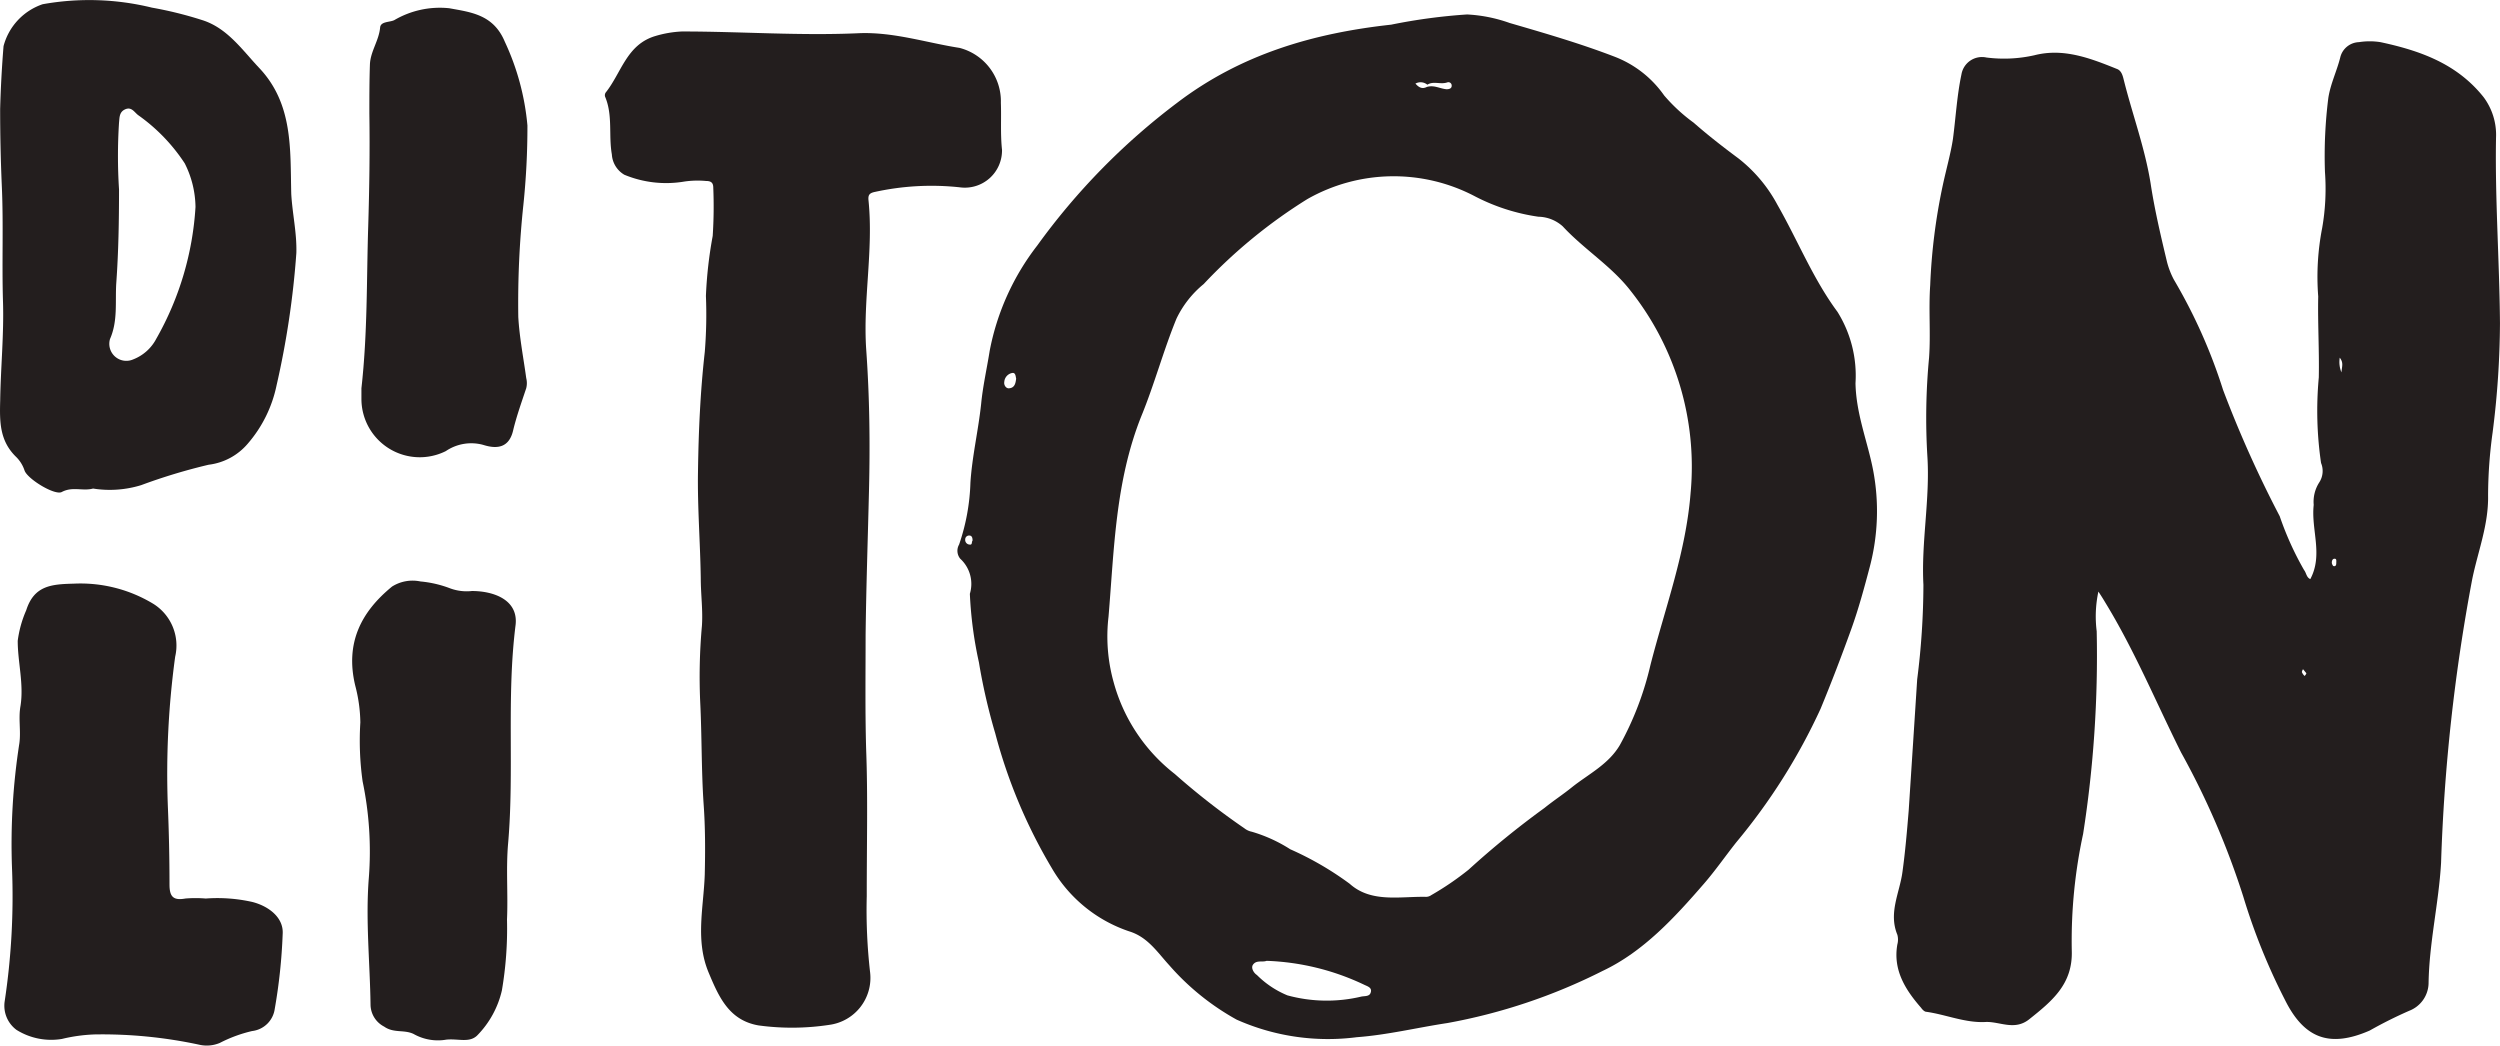
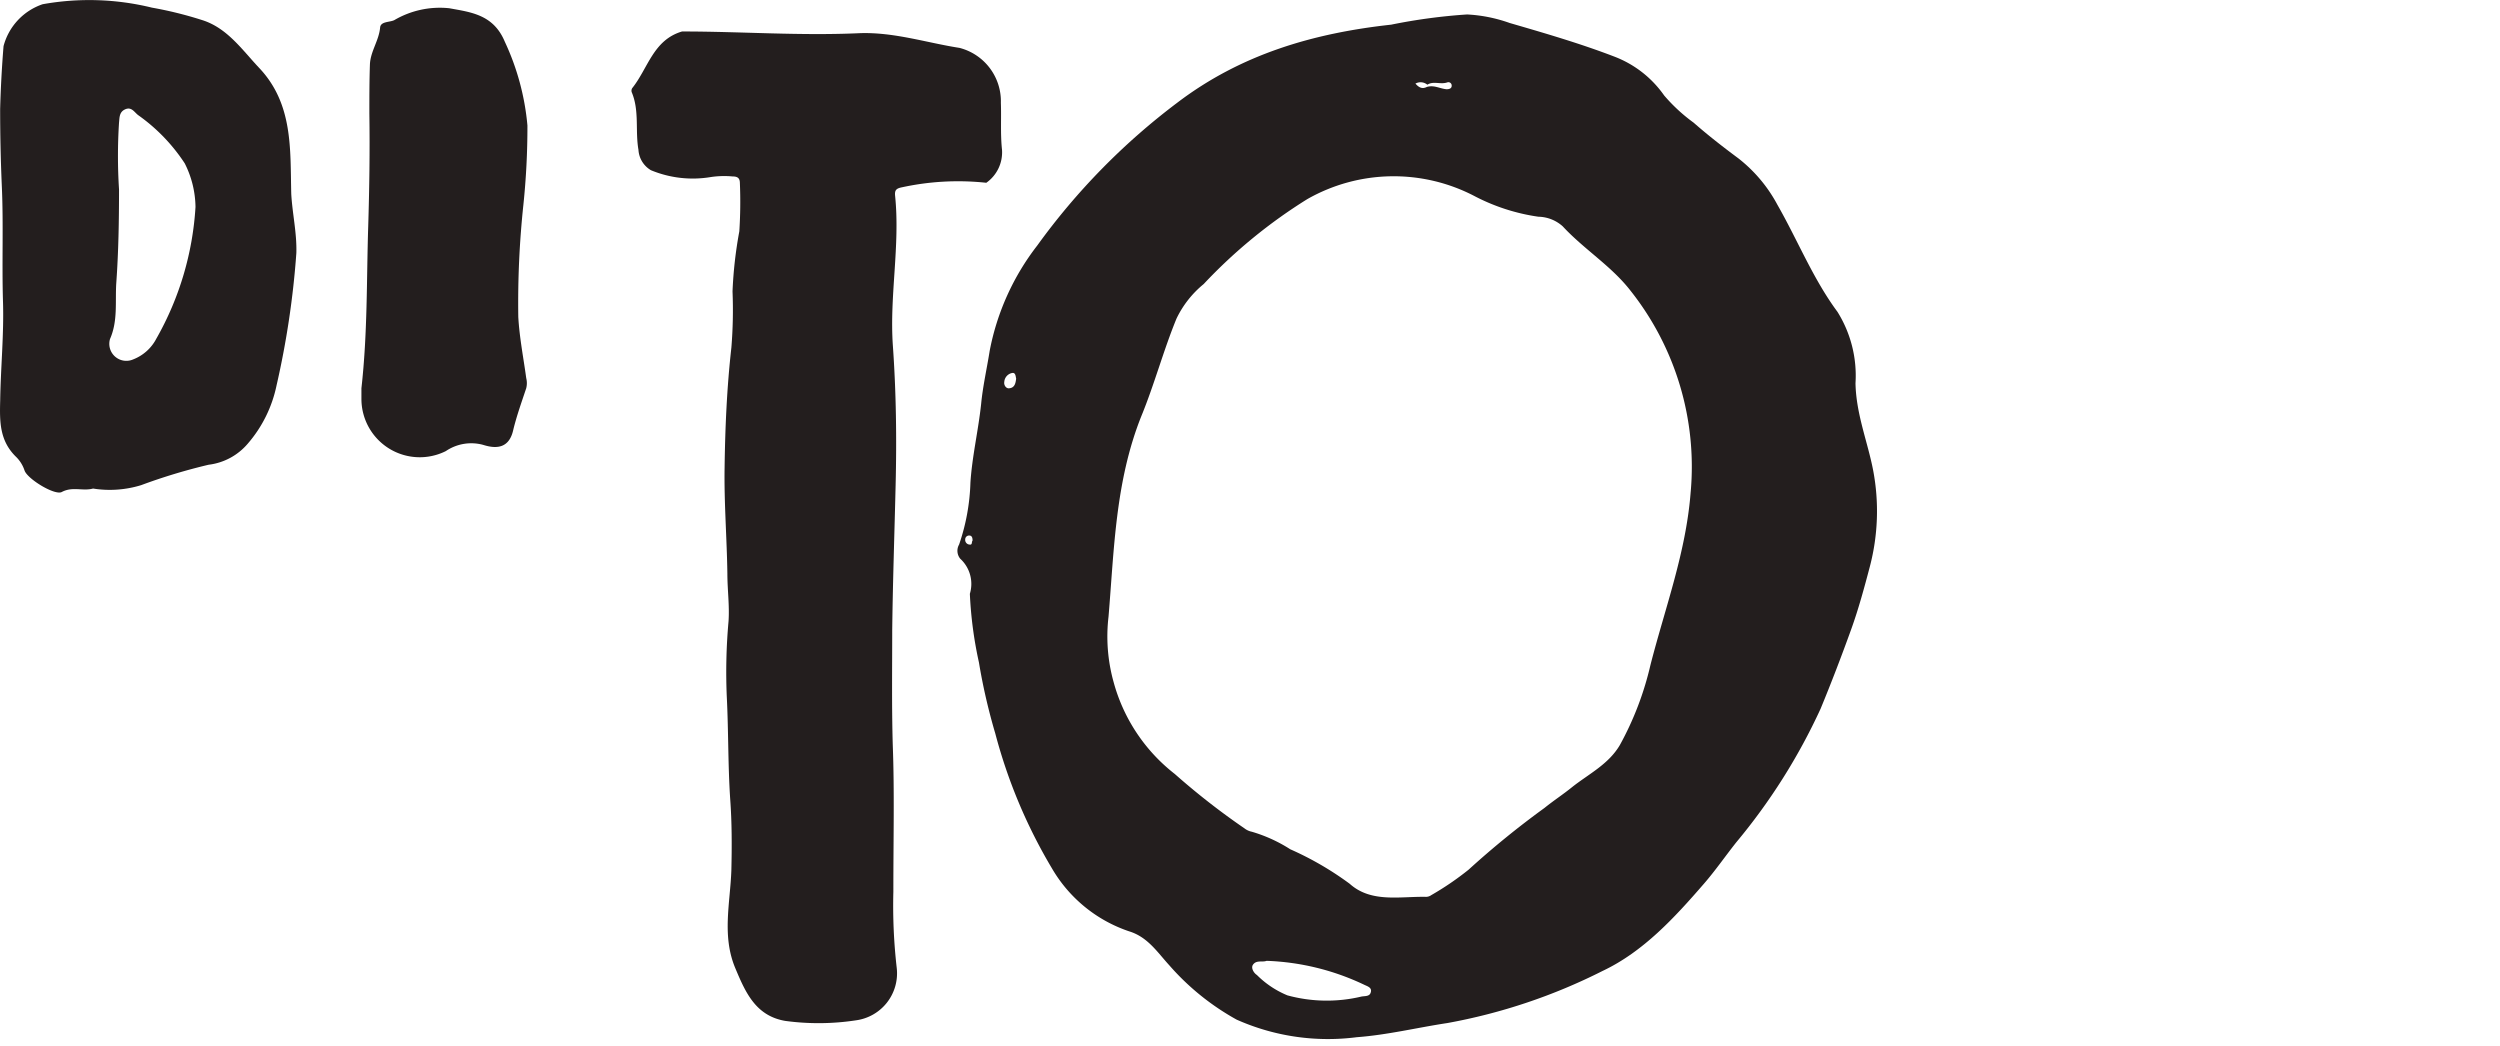
<svg xmlns="http://www.w3.org/2000/svg" width="180" height="75.277" viewBox="0 0 180 75.277">
  <g id="Group_8009" data-name="Group 8009" transform="translate(-3899.971 -301.546)">
    <g id="Group_7967" data-name="Group 7967" transform="translate(4036.336 304.521)">
      <g id="Group_7966" data-name="Group 7966" transform="translate(0)">
-         <path id="Path_127524" data-name="Path 127524" d="M2389.74,452.357a4.533,4.533,0,0,0-.9-2.9c-1.917-2.406-4.567-3.344-7.421-3.955a4.936,4.936,0,0,0-1.55,0,1.434,1.434,0,0,0-1.346,1.1c-.245.979-.693,1.876-.856,2.9a33.3,33.3,0,0,0-.245,5.342,16.463,16.463,0,0,1-.2,4.037,18.342,18.342,0,0,0-.285,4.934c-.041,1.917.081,3.874.041,5.831a25.974,25.974,0,0,0,.163,6.157,1.506,1.506,0,0,1-.122,1.386,2.579,2.579,0,0,0-.407,1.631c-.2,1.794.693,3.588-.245,5.342-.285-.122-.285-.449-.449-.652a22.122,22.122,0,0,1-1.753-3.874,82.563,82.563,0,0,1-4.078-9.093,38.506,38.506,0,0,0-3.548-7.951,5.821,5.821,0,0,1-.489-1.264c-.449-1.876-.9-3.792-1.183-5.668-.408-2.528-1.3-4.934-1.916-7.381-.082-.326-.163-.734-.53-.856-1.917-.775-3.833-1.509-5.913-.979a9.93,9.93,0,0,1-3.466.163,1.5,1.5,0,0,0-1.794,1.223c-.326,1.549-.407,3.1-.612,4.649-.163,1.06-.489,2.2-.734,3.344A42.126,42.126,0,0,0,2349,463c-.122,1.753.041,3.507-.082,5.219a45.936,45.936,0,0,0-.122,7.1c.2,3.1-.449,6.157-.285,9.256a54.566,54.566,0,0,1-.449,6.81c-.2,3.14-.408,6.32-.612,9.46-.122,1.468-.245,2.936-.448,4.4-.2,1.509-1.02,2.936-.367,4.526a1.333,1.333,0,0,1,0,.693c-.326,1.835.571,3.262,1.712,4.567.082.122.245.285.367.285,1.427.2,2.813.815,4.281.734,1.019-.041,2.08.652,3.14-.2,1.631-1.3,3.14-2.528,3.058-4.934a36.453,36.453,0,0,1,.815-8.4,83.133,83.133,0,0,0,.979-14.6,8.529,8.529,0,0,1,.122-2.854c.245.367.367.571.489.775,2.12,3.466,3.67,7.217,5.464,10.806a57.156,57.156,0,0,1,4.486,10.4,44.352,44.352,0,0,0,2.977,7.381c1.386,2.814,3.222,3.507,6.117,2.243a31.02,31.02,0,0,1,2.854-1.427,2.173,2.173,0,0,0,1.386-1.957c.041-2.936.734-5.79.9-8.685a132.693,132.693,0,0,1,2.243-20.429c.408-2,1.183-3.915,1.142-6.035a33.757,33.757,0,0,1,.326-4.526,63.836,63.836,0,0,0,.53-7.87C2389.985,461.205,2389.658,456.76,2389.74,452.357Zm-13.782,38.779a.732.732,0,0,1-.2-.285.689.689,0,0,1,.082-.2c.082.082.163.2.245.285A.436.436,0,0,1,2375.957,491.135Zm2.08-7.911c-.041,0-.123-.163-.123-.245,0-.122.041-.285.2-.285s.122.163.122.285C2378.241,483.143,2378.2,483.265,2378.037,483.225Zm.571-13.946a1.954,1.954,0,0,1-.122-1.06C2378.771,468.586,2378.649,468.83,2378.608,469.279Z" transform="translate(-2346.39 -445.442)" fill="#231e1e" />
-       </g>
+         </g>
    </g>
    <g id="Group_7969" data-name="Group 7969" transform="translate(3968.904 302.586)">
      <g id="Group_7968" data-name="Group 7968" transform="translate(0)">
        <path id="Path_127525" data-name="Path 127525" d="M2245.685,467.243a8.666,8.666,0,0,0-1.3-5.138c-1.753-2.365-2.854-5.138-4.323-7.707a10.538,10.538,0,0,0-2.813-3.344c-1.1-.816-2.2-1.672-3.221-2.569a12.214,12.214,0,0,1-2.12-1.957,7.735,7.735,0,0,0-3.629-2.814c-2.447-.938-4.975-1.672-7.5-2.406a10.724,10.724,0,0,0-3.058-.612,40.911,40.911,0,0,0-5.464.734c-5.586.612-10.806,2.12-15.414,5.627a48.117,48.117,0,0,0-10.072,10.276,17.828,17.828,0,0,0-3.425,7.584c-.2,1.264-.489,2.528-.612,3.792-.2,1.917-.653,3.792-.775,5.709a15.018,15.018,0,0,1-.815,4.445.9.9,0,0,0,.082,1.019,2.461,2.461,0,0,1,.693,2.528,28.719,28.719,0,0,0,.652,4.934,42.793,42.793,0,0,0,1.183,5.138,37.68,37.68,0,0,0,4.078,9.7,10.182,10.182,0,0,0,5.546,4.526c1.346.408,2.039,1.509,2.9,2.447a17.981,17.981,0,0,0,4.852,3.915,16.171,16.171,0,0,0,8.645,1.264c2.2-.163,4.363-.693,6.524-1.019a41.008,41.008,0,0,0,11.173-3.751c2.936-1.386,5.179-3.833,7.3-6.28.815-.938,1.55-2,2.324-2.977a43.064,43.064,0,0,0,6.076-9.623c.775-1.876,1.509-3.792,2.2-5.709.53-1.468.938-2.977,1.346-4.526a15.725,15.725,0,0,0,.245-6.891C2246.582,471.524,2245.726,469.485,2245.685,467.243Zm-63.775,11.621a.333.333,0,0,1-.326-.367.279.279,0,0,1,.285-.285c.2,0,.245.163.245.367C2182.032,478.66,2182.114,478.9,2181.91,478.864Zm2.854-11.254c-.245.041-.408-.245-.367-.449a.7.7,0,0,1,.571-.652c.245-.041.245.245.285.408C2185.213,467.2,2185.172,467.569,2184.764,467.61Zm30.093-21.856c.448-.285.938,0,1.427-.163a.238.238,0,0,1,.326.245c0,.2-.2.245-.367.245-.489-.041-.9-.326-1.427-.163-.326.163-.571.041-.815-.245A.768.768,0,0,1,2214.858,445.753Zm-4.078,65.365c-.081.285-.408.245-.652.285a10.768,10.768,0,0,1-5.342-.082,6.728,6.728,0,0,1-2.2-1.468c-.2-.122-.448-.489-.285-.734.245-.367.693-.163.979-.285a17.759,17.759,0,0,1,7.013,1.713C2210.535,510.67,2210.9,510.751,2210.78,511.118Zm23.039-36.047c-.326,4.322-1.835,8.318-2.9,12.478a22.356,22.356,0,0,1-2.2,5.75c-.815,1.386-2.242,2.08-3.425,3.017-.652.53-1.345.979-2,1.509a63.387,63.387,0,0,0-5.464,4.445,20.821,20.821,0,0,1-2.691,1.835.657.657,0,0,1-.367.122c-1.876-.041-3.955.449-5.5-.938a22.531,22.531,0,0,0-4.282-2.487,10.716,10.716,0,0,0-2.773-1.264,1.266,1.266,0,0,1-.53-.245,51.706,51.706,0,0,1-5.015-3.915,12.546,12.546,0,0,1-4.4-6.606,12.231,12.231,0,0,1-.367-4.73c.407-4.852.489-9.746,2.365-14.435.938-2.284,1.59-4.73,2.528-7.014a7.27,7.27,0,0,1,1.957-2.487,37.081,37.081,0,0,1,7.462-6.116,12.572,12.572,0,0,1,12.07-.2,14.285,14.285,0,0,0,4.567,1.468,2.693,2.693,0,0,1,1.753.693c1.55,1.672,3.507,2.854,4.893,4.649A20.4,20.4,0,0,1,2233.819,475.072Z" transform="translate(-2181.022 -440.695)" fill="#231e1e" />
      </g>
    </g>
    <g id="Group_7971" data-name="Group 7971" transform="translate(3943.515 303.811)">
      <g id="Group_7970" data-name="Group 7970" transform="translate(0)">
-         <path id="Path_127526" data-name="Path 127526" d="M2147.36,452.222c-.123-1.142-.041-2.283-.082-3.384a3.97,3.97,0,0,0-2.977-3.955c-2.365-.367-4.689-1.142-7.177-1.06-4.281.2-8.522-.122-12.8-.122a7.865,7.865,0,0,0-1.916.326c-2.08.612-2.447,2.651-3.588,4.078a.358.358,0,0,0-.041.285c.571,1.346.245,2.773.489,4.159a1.824,1.824,0,0,0,.9,1.468,7.85,7.85,0,0,0,4.323.489,6.571,6.571,0,0,1,1.55-.041c.367,0,.53.122.53.489a32.7,32.7,0,0,1-.041,3.466,30.487,30.487,0,0,0-.489,4.322,33.191,33.191,0,0,1-.082,4.037c-.326,2.9-.449,5.749-.489,8.645-.041,2.528.163,5.1.2,7.625,0,1.183.163,2.324.082,3.466a40.909,40.909,0,0,0-.122,5.464c.122,2.447.081,4.893.245,7.34.123,1.672.123,3.384.082,5.1-.082,2.365-.693,4.73.285,7.054.734,1.753,1.468,3.425,3.588,3.792a17.813,17.813,0,0,0,5.1-.041,3.412,3.412,0,0,0,2.936-3.751,39.438,39.438,0,0,1-.245-5.5c0-3.955.082-7.217-.041-10.52-.082-2.773-.041-5.546-.041-8.318.041-3.466.163-6.973.245-10.439.081-3.344.041-6.687-.2-10.072-.245-3.588.53-7.177.163-10.765-.041-.408.082-.53.49-.612a19,19,0,0,1,6.075-.326A2.677,2.677,0,0,0,2147.36,452.222Z" transform="translate(-2118.759 -443.7)" fill="#231e1e" />
+         <path id="Path_127526" data-name="Path 127526" d="M2147.36,452.222c-.123-1.142-.041-2.283-.082-3.384a3.97,3.97,0,0,0-2.977-3.955c-2.365-.367-4.689-1.142-7.177-1.06-4.281.2-8.522-.122-12.8-.122c-2.08.612-2.447,2.651-3.588,4.078a.358.358,0,0,0-.041.285c.571,1.346.245,2.773.489,4.159a1.824,1.824,0,0,0,.9,1.468,7.85,7.85,0,0,0,4.323.489,6.571,6.571,0,0,1,1.55-.041c.367,0,.53.122.53.489a32.7,32.7,0,0,1-.041,3.466,30.487,30.487,0,0,0-.489,4.322,33.191,33.191,0,0,1-.082,4.037c-.326,2.9-.449,5.749-.489,8.645-.041,2.528.163,5.1.2,7.625,0,1.183.163,2.324.082,3.466a40.909,40.909,0,0,0-.122,5.464c.122,2.447.081,4.893.245,7.34.123,1.672.123,3.384.082,5.1-.082,2.365-.693,4.73.285,7.054.734,1.753,1.468,3.425,3.588,3.792a17.813,17.813,0,0,0,5.1-.041,3.412,3.412,0,0,0,2.936-3.751,39.438,39.438,0,0,1-.245-5.5c0-3.955.082-7.217-.041-10.52-.082-2.773-.041-5.546-.041-8.318.041-3.466.163-6.973.245-10.439.081-3.344.041-6.687-.2-10.072-.245-3.588.53-7.177.163-10.765-.041-.408.082-.53.49-.612a19,19,0,0,1,6.075-.326A2.677,2.677,0,0,0,2147.36,452.222Z" transform="translate(-2118.759 -443.7)" fill="#231e1e" />
      </g>
    </g>
    <g id="Group_7973" data-name="Group 7973" transform="translate(3899.971 301.546)">
      <g id="Group_7972" data-name="Group 7972" transform="translate(0)">
        <path id="Path_127527" data-name="Path 127527" d="M2030.617,443.021c-1.223-1.3-2.283-2.854-4.078-3.425a27.734,27.734,0,0,0-3.629-.9,18.963,18.963,0,0,0-7.87-.245,4.356,4.356,0,0,0-2.814,3.017q-.183,2.263-.245,4.526c0,1.876.041,3.711.122,5.586.122,2.732,0,5.464.081,8.2.081,2.406-.163,4.812-.2,7.217-.041,1.509-.041,2.854,1.1,4a2.437,2.437,0,0,1,.652,1.019c.2.612,2.2,1.835,2.691,1.55.775-.408,1.509-.041,2.243-.245a7.669,7.669,0,0,0,3.466-.245,41.432,41.432,0,0,1,4.852-1.468,4.391,4.391,0,0,0,2.814-1.509,9.279,9.279,0,0,0,2.08-4.2,62.64,62.64,0,0,0,1.427-9.542c.041-1.427-.285-2.814-.367-4.241C2032.86,448.933,2033.1,445.63,2030.617,443.021Zm-7.381,19.491a3.167,3.167,0,0,1-1.672,1.509,1.225,1.225,0,0,1-1.672-1.468c.571-1.3.367-2.65.449-4,.163-2.243.2-4.526.2-6.769a37.872,37.872,0,0,1,0-4.812c.041-.326,0-.734.408-.938.489-.245.693.2.979.408a12.9,12.9,0,0,1,3.344,3.466,7.142,7.142,0,0,1,.775,3.14A21.823,21.823,0,0,1,2023.237,462.512Z" transform="translate(-2011.971 -438.146)" fill="#231e1e" />
      </g>
    </g>
    <g id="Group_7975" data-name="Group 7975" transform="translate(3900.289 343.565)">
      <g id="Group_7974" data-name="Group 7974" transform="translate(0 0)">
-         <path id="Path_127528" data-name="Path 127528" d="M2030.59,564.113a11.471,11.471,0,0,0-3.344-.245,8.837,8.837,0,0,0-1.468,0c-.9.163-1.142-.163-1.142-1.019,0-1.917-.041-3.792-.122-5.709a62.348,62.348,0,0,1,.53-10.683,3.539,3.539,0,0,0-1.549-3.792,10.111,10.111,0,0,0-5.75-1.468c-1.59.041-2.854.122-3.425,1.917a8.017,8.017,0,0,0-.612,2.2c0,1.549.449,3.1.2,4.689-.163.9.041,1.794-.082,2.691a47.162,47.162,0,0,0-.53,8.971,50.623,50.623,0,0,1-.53,9.623,2.16,2.16,0,0,0,.856,2.039,4.717,4.717,0,0,0,3.262.652,11.793,11.793,0,0,1,2.365-.326,33.223,33.223,0,0,1,7.5.734,2.431,2.431,0,0,0,1.509-.122,9.993,9.993,0,0,1,2.324-.856,1.861,1.861,0,0,0,1.631-1.59,39.514,39.514,0,0,0,.571-5.383C2032.873,565.214,2031.732,564.4,2030.59,564.113Z" transform="translate(-2012.75 -541.193)" fill="#231e1e" />
-       </g>
+         </g>
    </g>
    <g id="Group_7977" data-name="Group 7977" transform="translate(3925.997 302.075)">
      <g id="Group_7976" data-name="Group 7976" transform="translate(0 0)">
        <path id="Path_127529" data-name="Path 127529" d="M2087.746,447.947a17.985,17.985,0,0,0-1.631-6.035c-.816-1.957-2.447-2.12-4-2.406a6.487,6.487,0,0,0-3.955.856c-.326.163-.979.082-1.02.53-.082.938-.693,1.713-.734,2.65-.041,1.182-.041,2.365-.041,3.548.041,2.691,0,5.423-.082,8.115-.123,3.833-.041,7.666-.489,11.662v.775a4.2,4.2,0,0,0,6.075,3.751,3.259,3.259,0,0,1,2.691-.449c1.02.326,1.876.2,2.161-1.06.245-1.019.612-2.039.938-3.017a1.494,1.494,0,0,0,0-.734c-.2-1.468-.49-2.936-.571-4.4a66.935,66.935,0,0,1,.367-8.074A54.13,54.13,0,0,0,2087.746,447.947Z" transform="translate(-2075.797 -439.442)" fill="#231e1e" />
      </g>
    </g>
    <g id="Group_7979" data-name="Group 7979" transform="translate(3925.328 343.364)">
      <g id="Group_7978" data-name="Group 7978" transform="translate(0)">
-         <path id="Path_127530" data-name="Path 127530" d="M2082.778,541.433a3.432,3.432,0,0,1-1.59-.2,7.977,7.977,0,0,0-2.12-.489,2.769,2.769,0,0,0-2.039.367c-2.243,1.835-3.385,4.078-2.651,7.136a10.945,10.945,0,0,1,.367,2.65,21.1,21.1,0,0,0,.163,4.241,24.723,24.723,0,0,1,.449,6.932c-.245,3.058.082,6.117.122,9.175a1.8,1.8,0,0,0,.979,1.55c.693.489,1.427.2,2.12.53a3.553,3.553,0,0,0,2.365.408c.857-.082,1.631.245,2.2-.285a6.792,6.792,0,0,0,1.794-3.262,26.541,26.541,0,0,0,.367-5.1c.082-1.835-.081-3.67.082-5.5.449-5.219-.122-10.439.53-15.658C2086.163,542.085,2084.368,541.433,2082.778,541.433Z" transform="translate(-2074.157 -540.698)" fill="#231e1e" />
-       </g>
+         </g>
    </g>
  </g>
</svg>